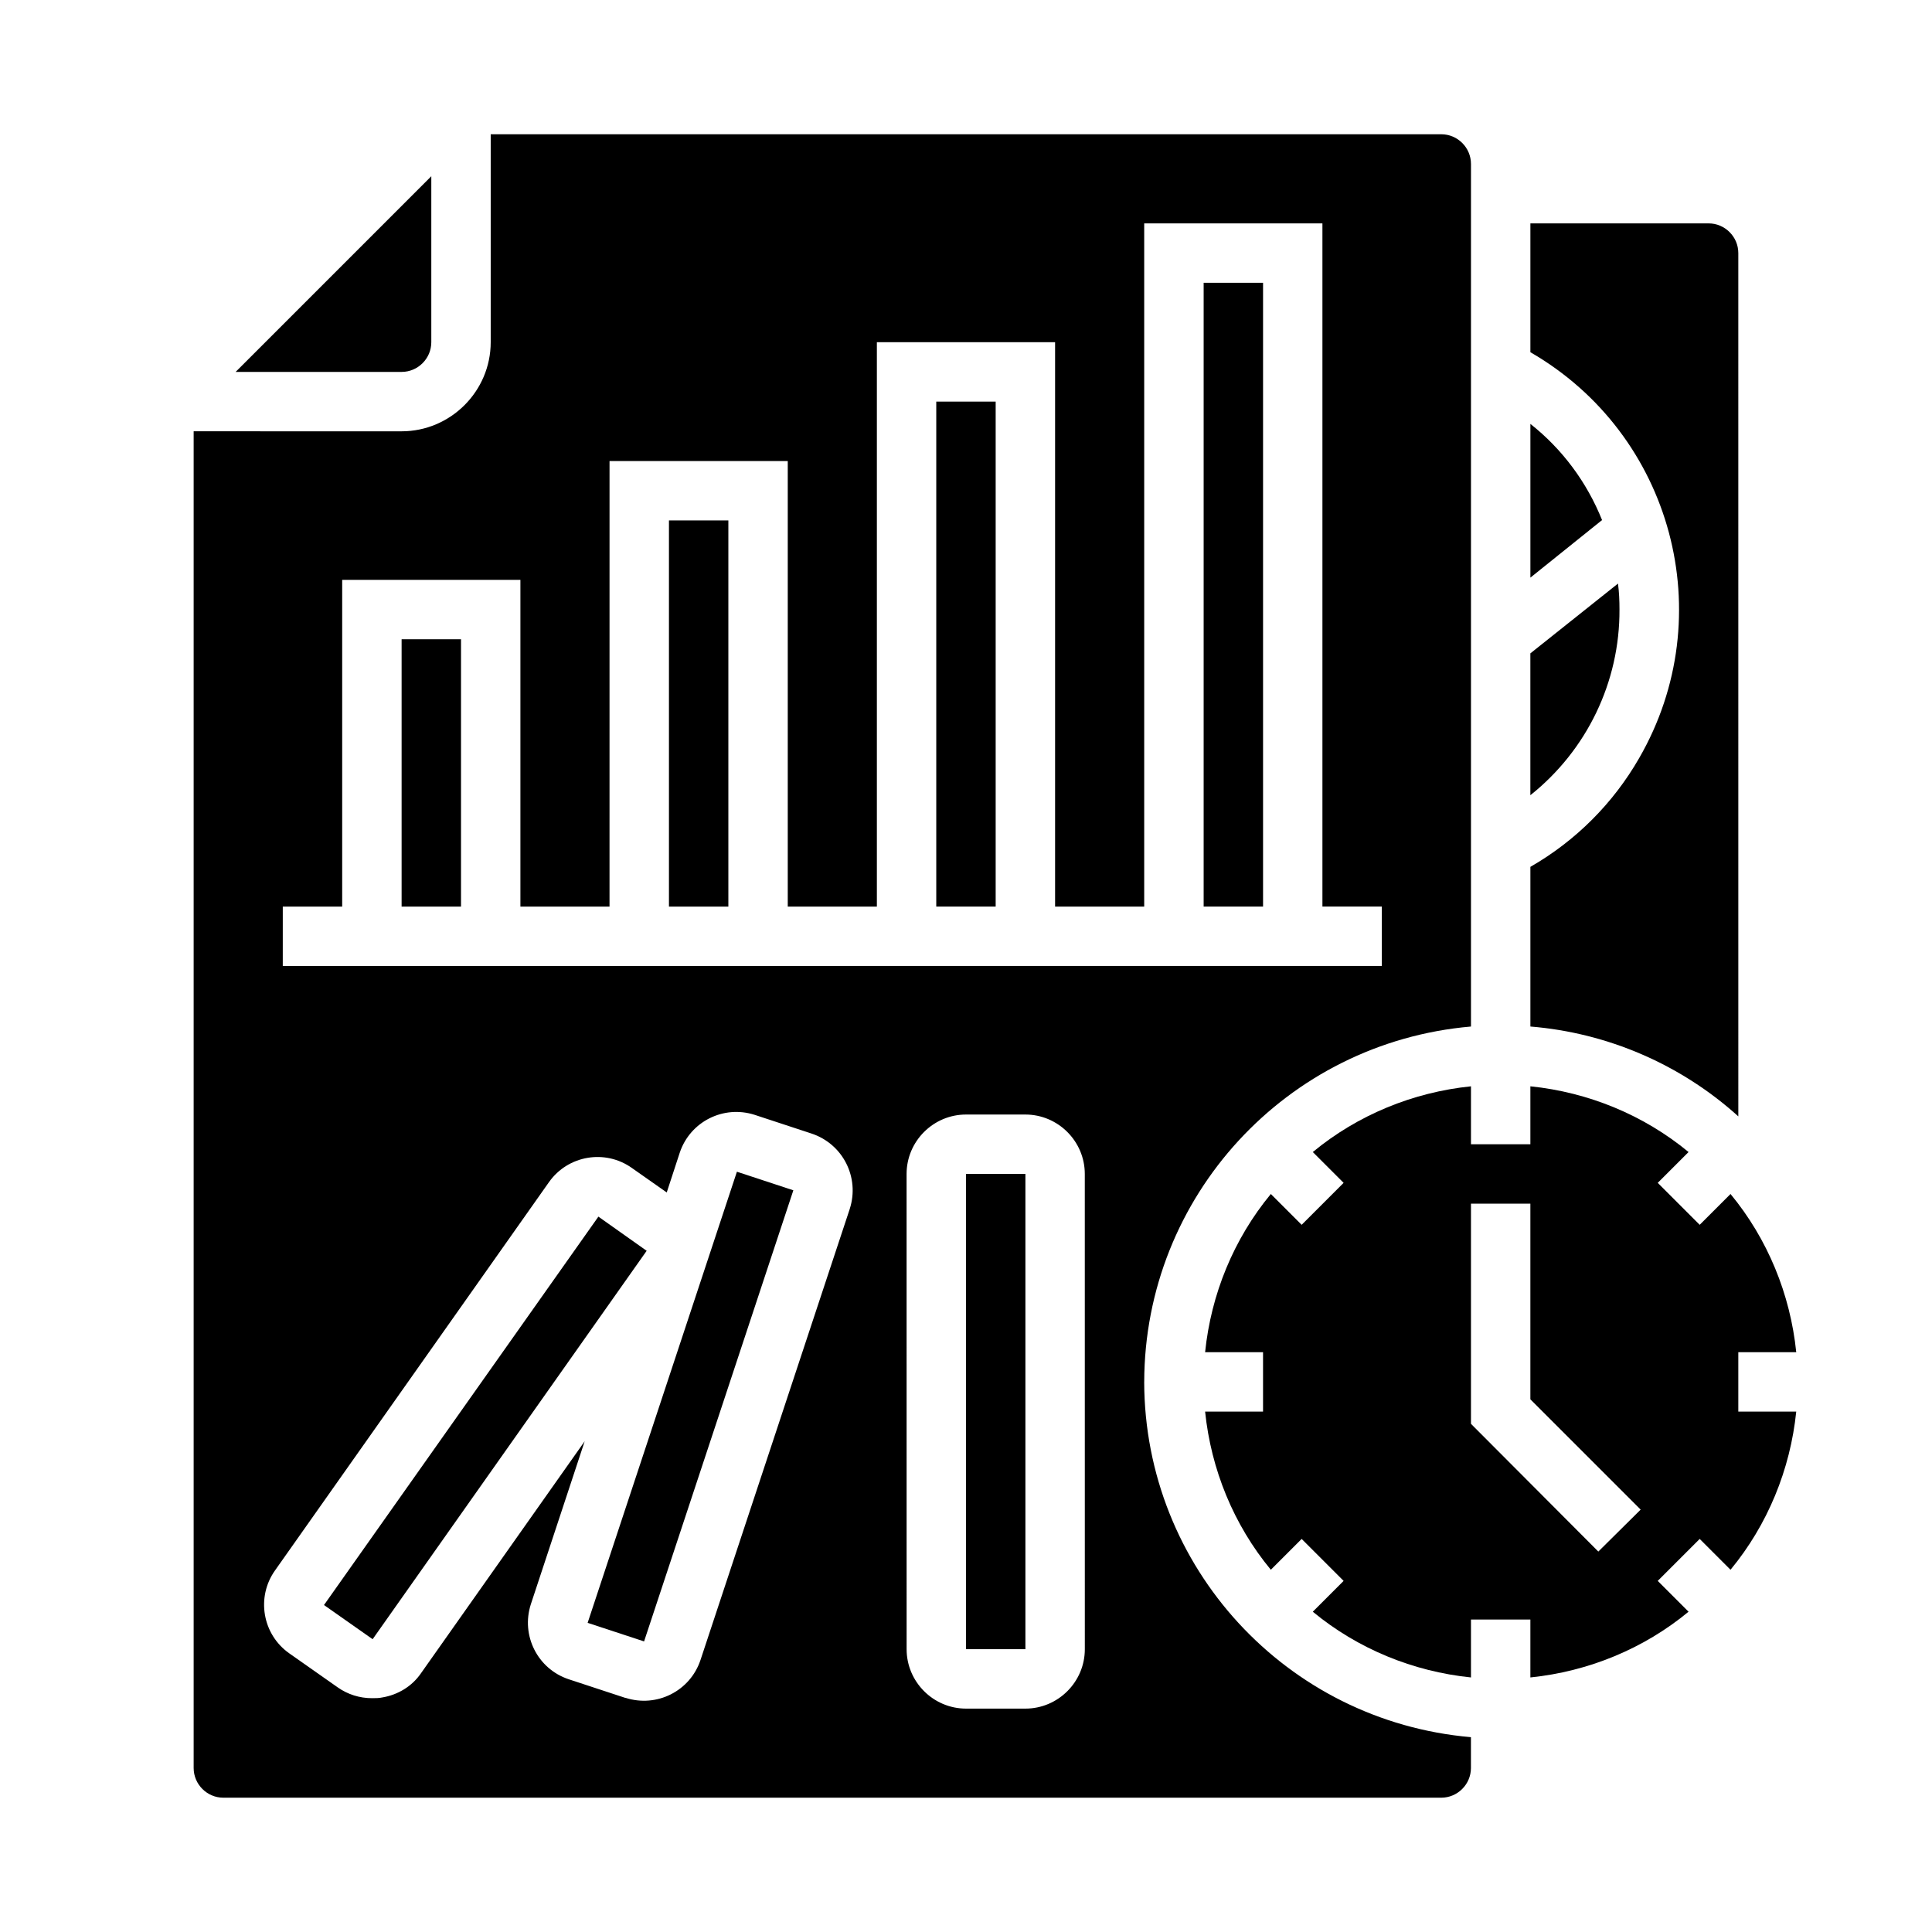
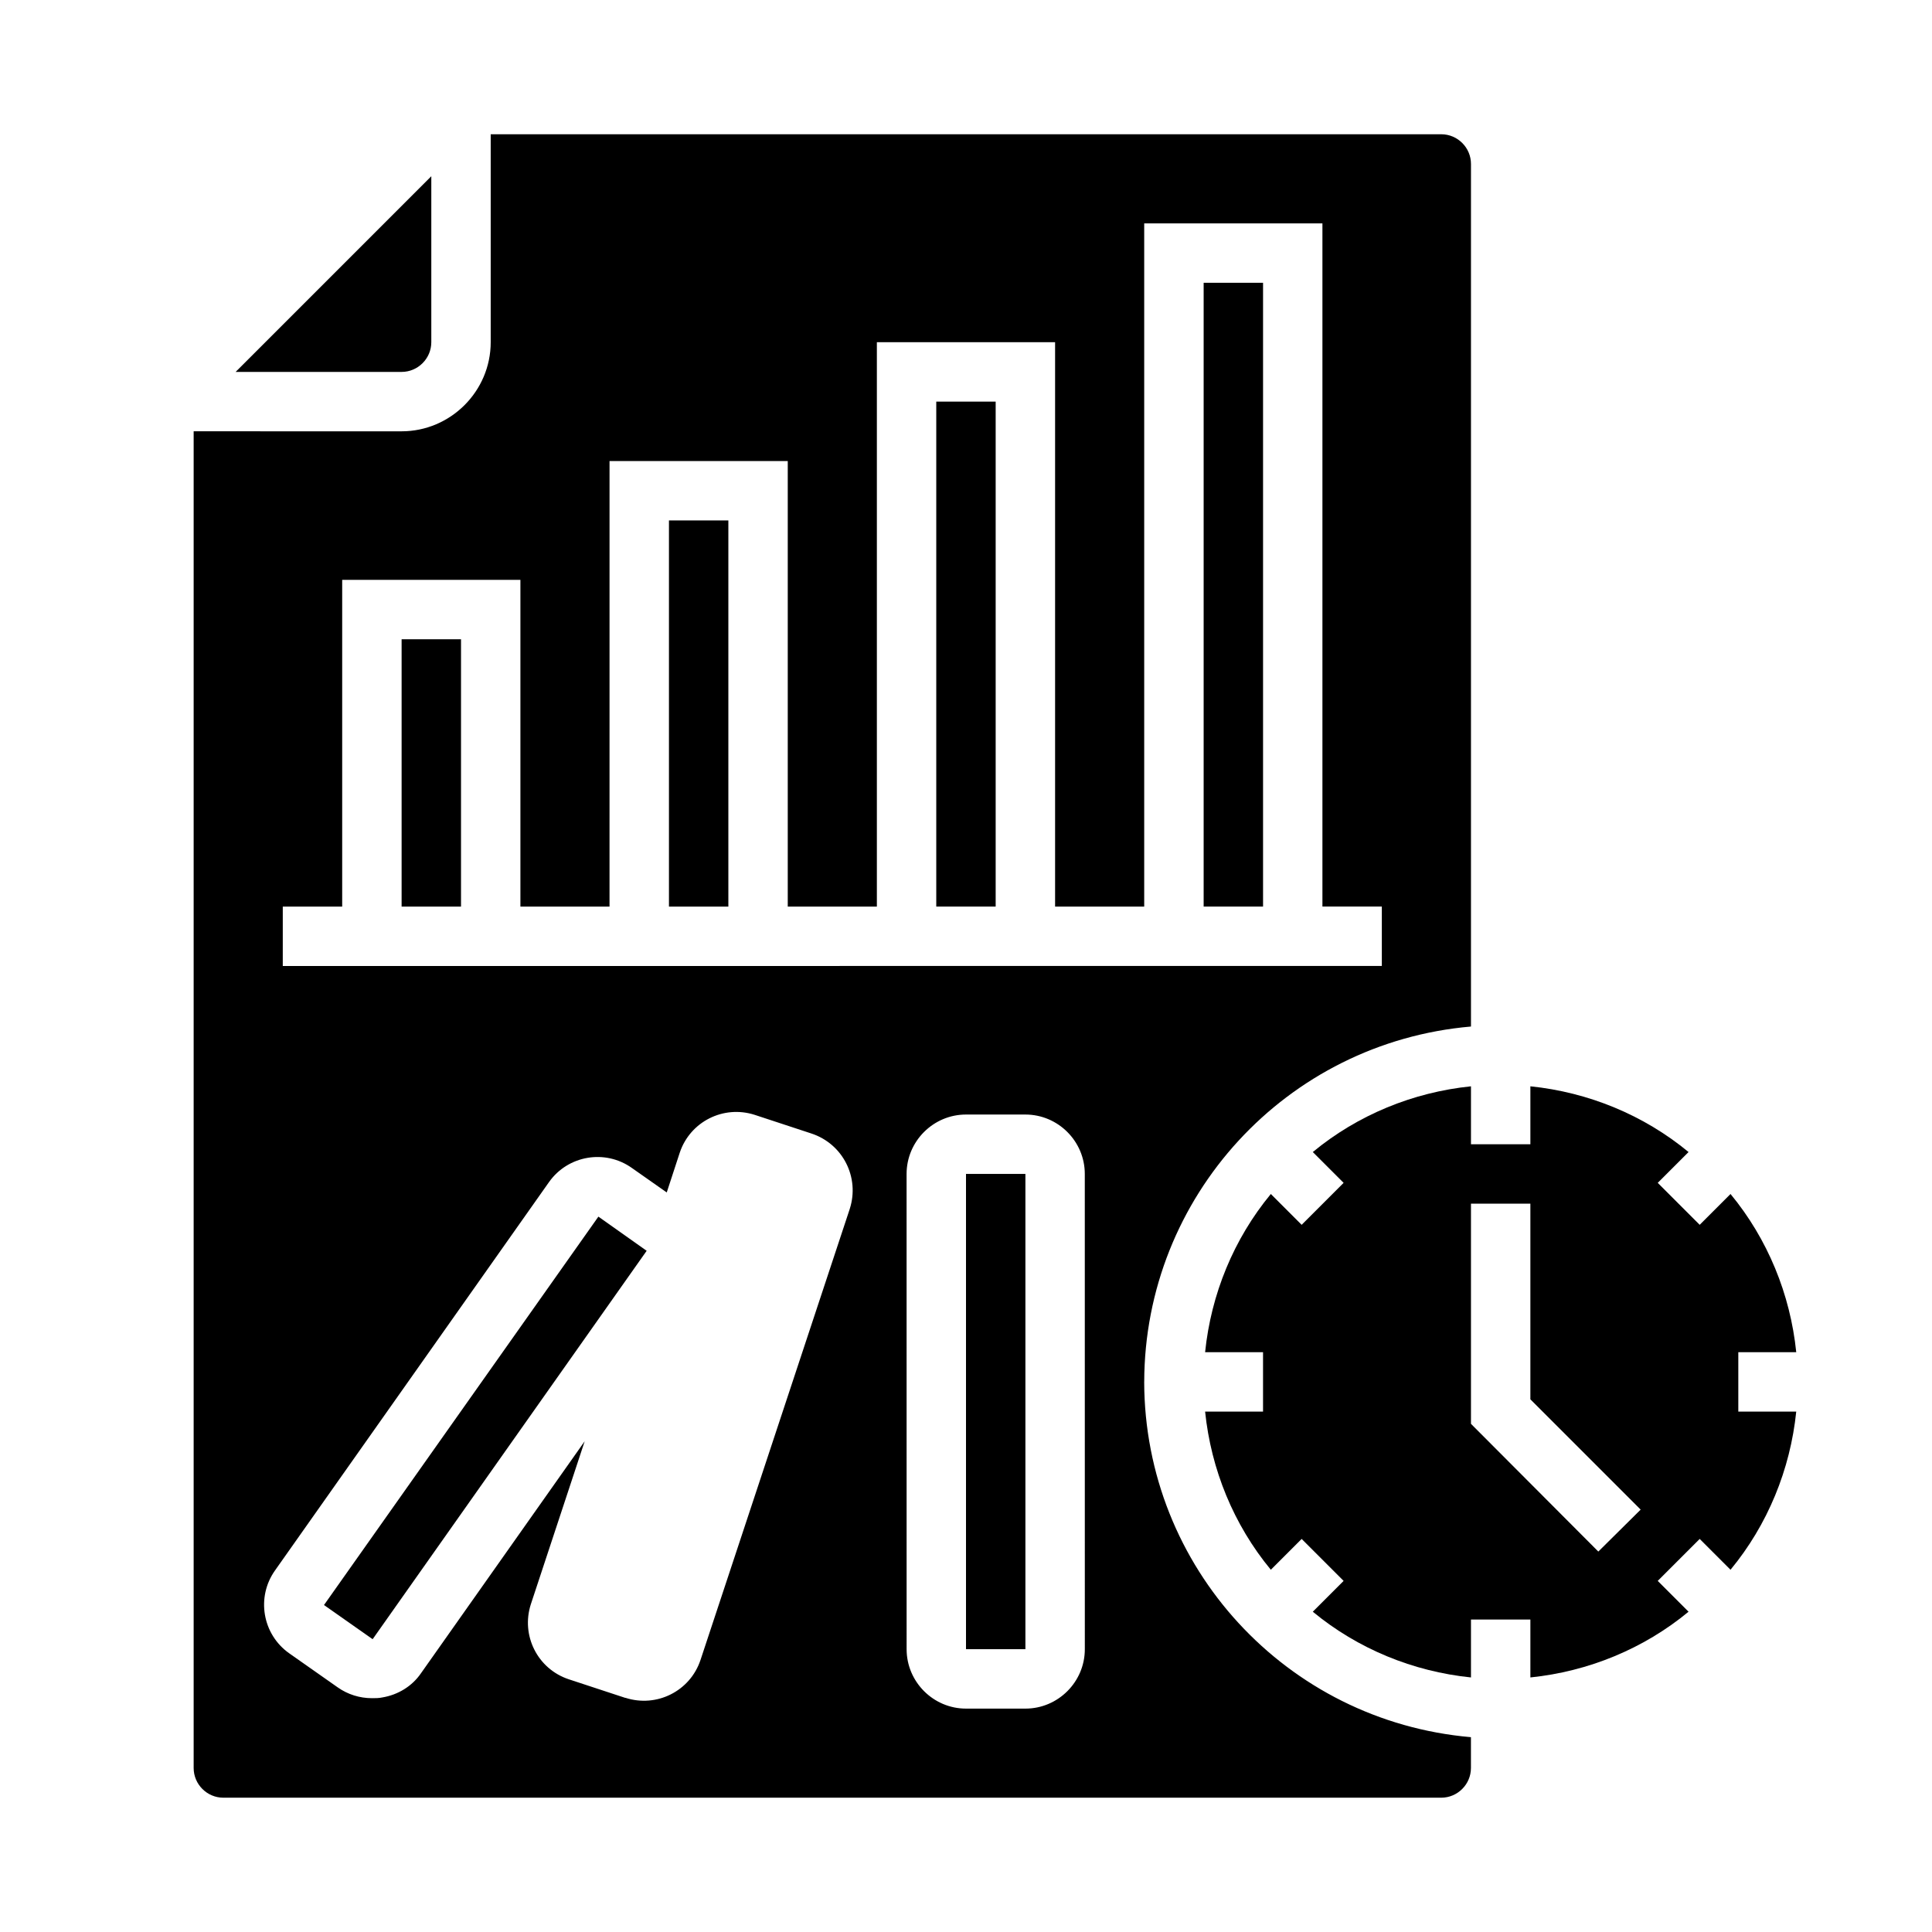
<svg xmlns="http://www.w3.org/2000/svg" fill="#000000" width="800px" height="800px" version="1.1" viewBox="144 144 512 512">
  <g>
    <path d="m250.43 313.41h15.742v70.848h-15.742z" />
-     <path d="m549.57 256.34v40.738l18.992-15.254c-4.035-10.039-10.527-18.797-18.992-25.484z" />
    <path d="m462.98 218.94h15.742v165.31h-15.742z" />
    <path d="m392.12 250.43h15.742v133.82h-15.742z" />
-     <path d="m573.18 305.54c0-2.363-0.098-4.625-0.395-6.887l-23.223 18.496v37.59c14.957-11.906 23.715-30.012 23.617-49.199z" />
-     <path d="m604.67 211.07c0-4.328-3.543-7.871-7.871-7.871h-47.23v34.145c37.688 21.746 50.578 69.863 28.832 107.55-6.887 12.004-16.828 21.941-28.832 28.832v42.312c20.469 1.672 39.852 10.035 55.105 23.812z" />
    <path d="m258.3 234.69v-43.988l-51.855 51.859h43.984c4.328 0 7.871-3.543 7.871-7.871z" />
    <path d="m321.28 281.92h15.742v102.34h-15.742z" />
    <path d="m604.67 502.34h15.352c-1.574-15.352-7.578-30.012-17.418-41.918l-8.168 8.168-11.121-11.121 8.168-8.168c-11.906-9.84-26.566-15.844-41.918-17.418v15.352h-15.742v-15.352c-15.352 1.574-30.012 7.578-41.918 17.418l8.168 8.168-11.121 11.121-8.168-8.168c-9.84 11.906-15.844 26.566-17.418 41.918h15.352v15.742h-15.352c1.574 15.352 7.578 30.012 17.418 41.918l8.168-8.168 11.121 11.121-8.168 8.168c11.906 9.84 26.566 15.844 41.918 17.418v-15.352h15.742v15.352c15.352-1.574 30.012-7.578 41.918-17.418l-8.168-8.168 11.121-11.121 8.168 8.168c9.84-11.906 15.844-26.566 17.418-41.918h-15.352zm-37.098 52.84-33.75-33.852v-58.348h15.742v51.855l29.227 29.227z" />
    <path d="m400 455.1v125.95h15.742v-125.95z" />
    <path d="m447.23 510.21c0.098-49.102 37.688-89.938 86.594-94.168v-228.59c0-4.328-3.543-7.871-7.871-7.871h-251.91v55.105c0 12.988-10.629 23.617-23.617 23.617l-55.105-0.004v354.24c0 4.328 3.543 7.871 7.871 7.871h322.75c4.328 0 7.871-3.543 7.871-7.871v-8.168c-48.902-4.231-86.492-45.066-86.59-94.168zm-228.29-125.95h15.742v-86.594h47.23v86.594h23.617l0.004-118.08h47.23v118.08h23.617v-149.57h47.23v149.57h23.617v-181.06h47.23v181.05h15.742v15.742l-291.26 0.004zm150.26 80.098-39.559 119.55c-2.754 8.266-11.609 12.695-19.875 10.035h-0.098l-14.957-4.922c-8.266-2.754-12.695-11.609-10.035-19.875l14.27-43.199-43.395 61.5c-2.363 3.445-6.102 5.707-10.234 6.394-0.887 0.195-1.77 0.195-2.754 0.195-3.246 0-6.394-0.984-9.055-2.856l-12.891-9.055c-7.086-5.019-8.758-14.859-3.738-21.941l72.621-102.93c5.019-7.086 14.859-8.758 21.941-3.738l9.25 6.496 3.445-10.527c2.754-8.266 11.609-12.695 19.875-10.035l14.957 4.922c8.461 2.758 12.887 11.711 10.23 19.977zm62.289 116.7c0 8.66-7.086 15.742-15.742 15.742h-15.742c-8.66 0-15.742-7.086-15.742-15.742l-0.008-125.95c0-8.66 7.086-15.742 15.742-15.742h15.742c8.66 0 15.742 7.086 15.742 15.742z" />
-     <path d="m299.73 574.07 14.957 4.922 39.559-119.55-14.957-4.922z" />
    <path d="m302.58 466.42-72.719 102.93 12.891 9.055 72.621-102.93z" />
  </g>
</svg>